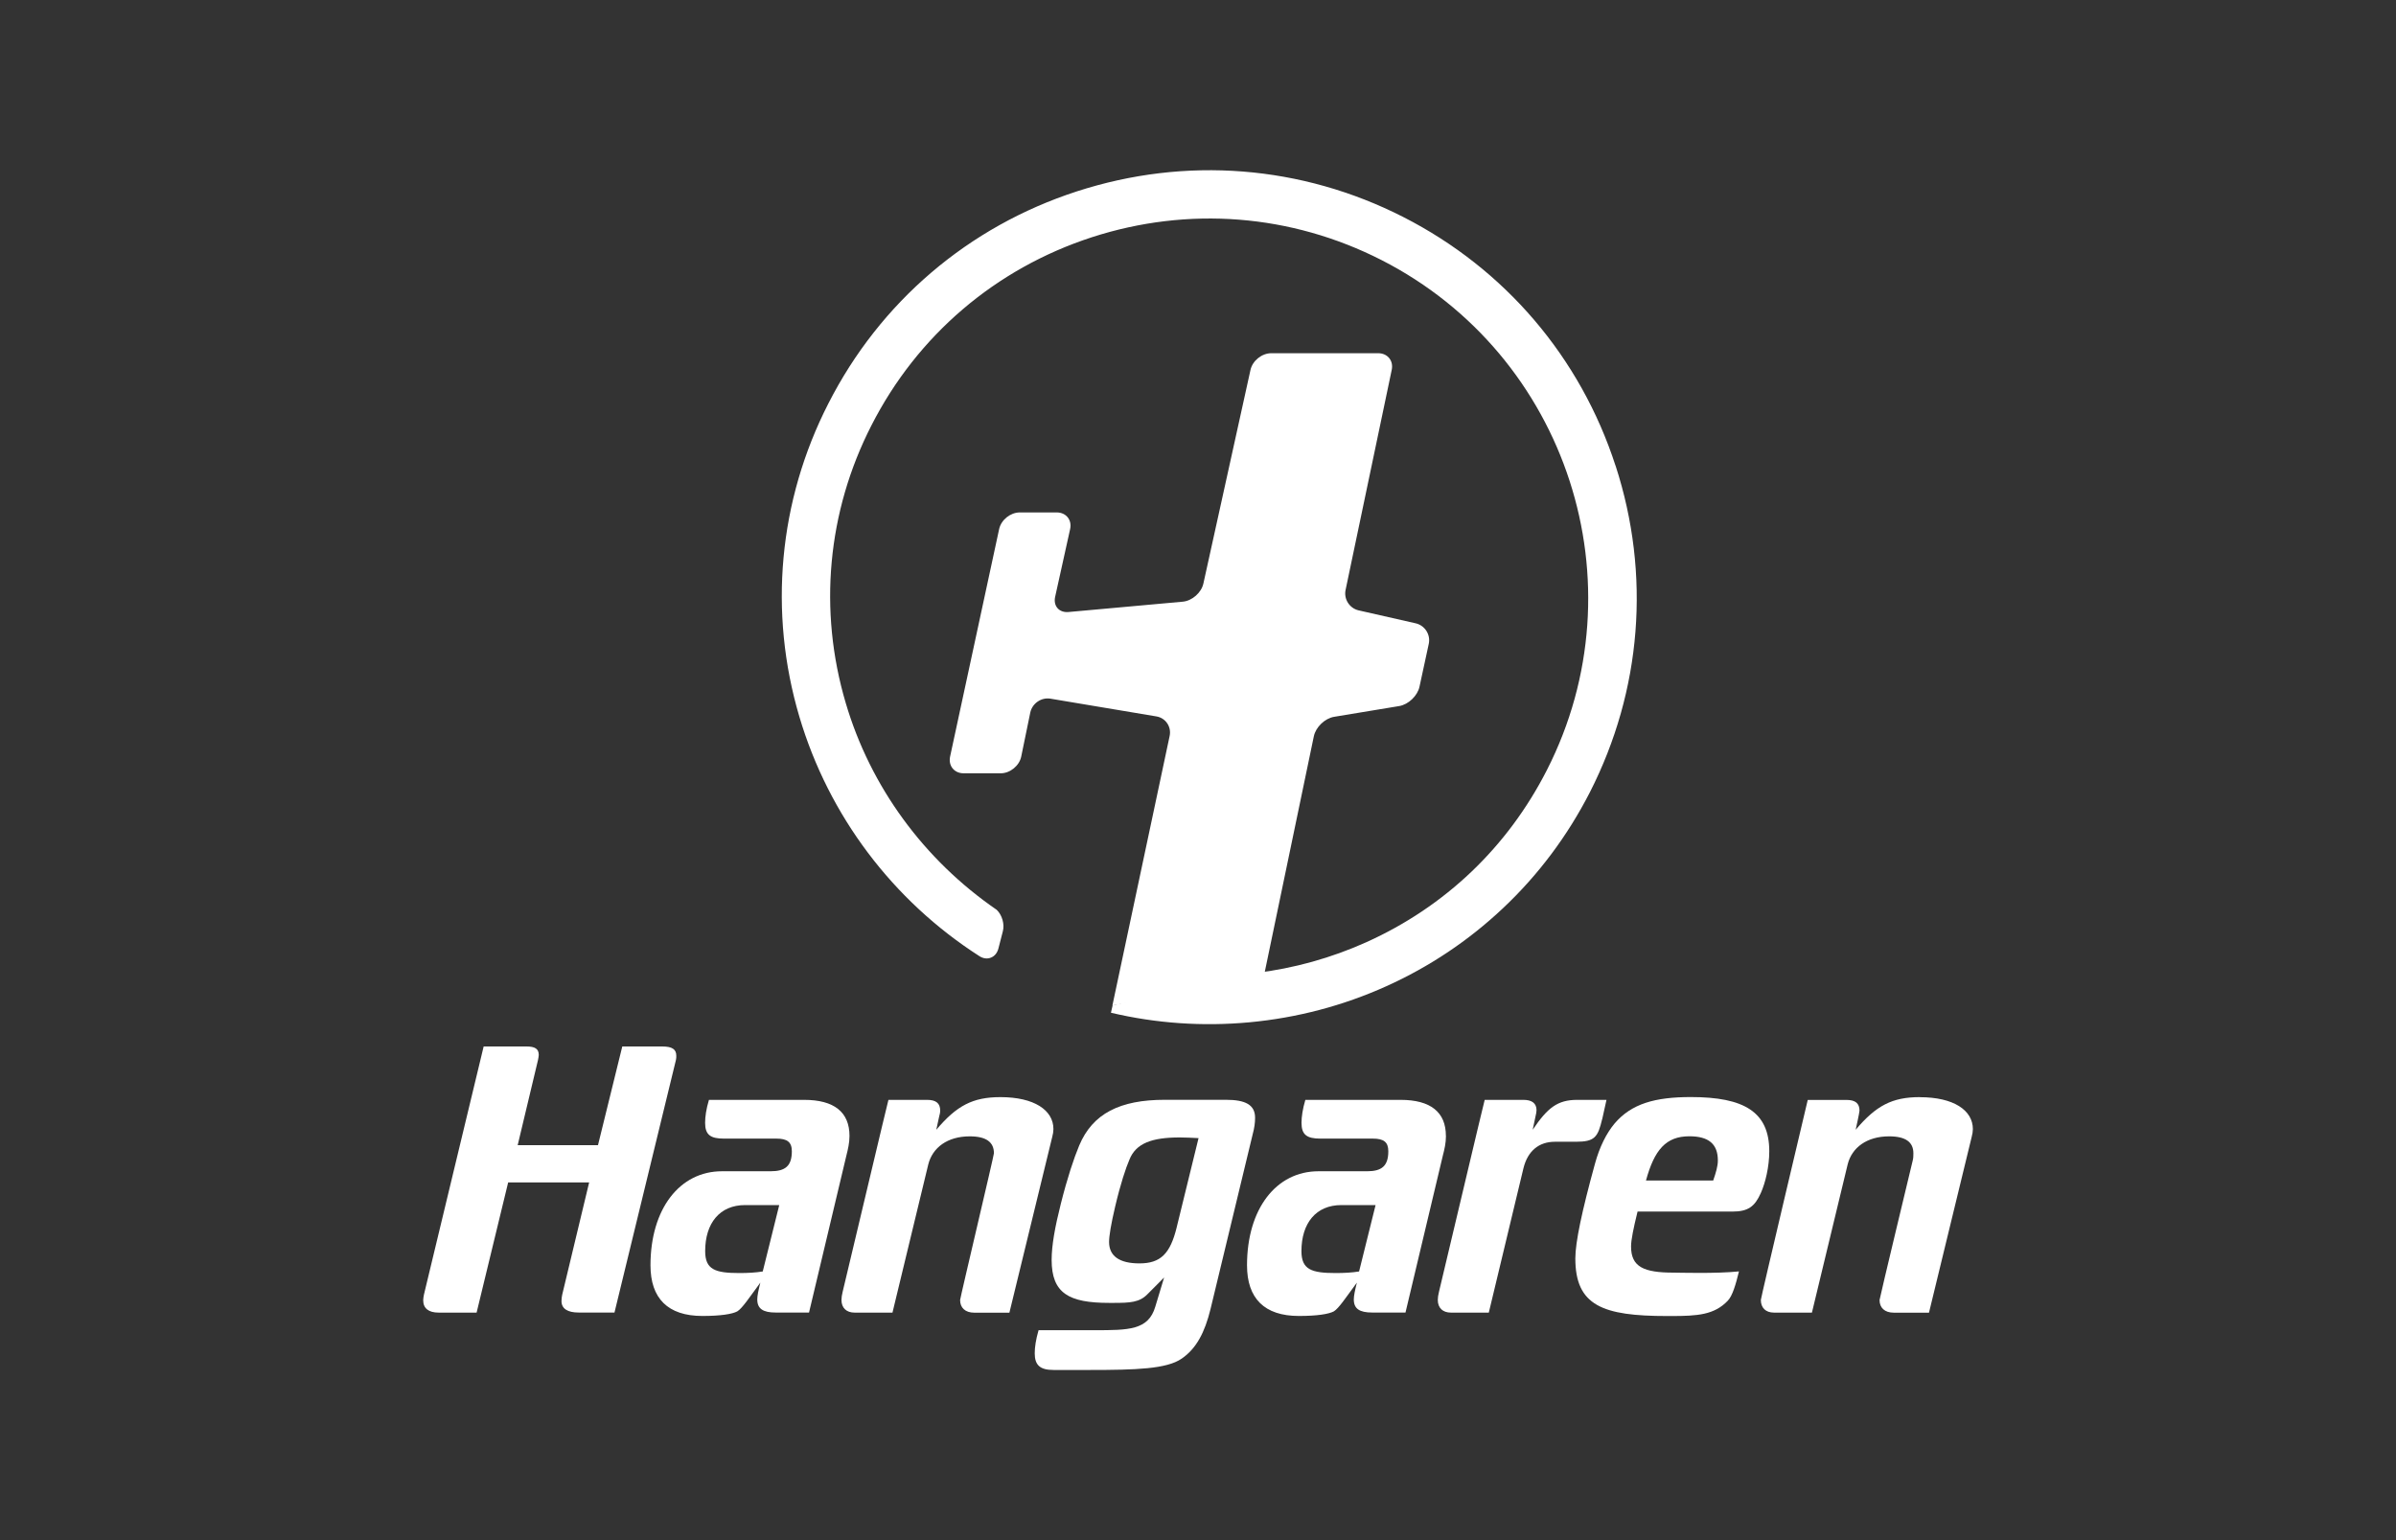
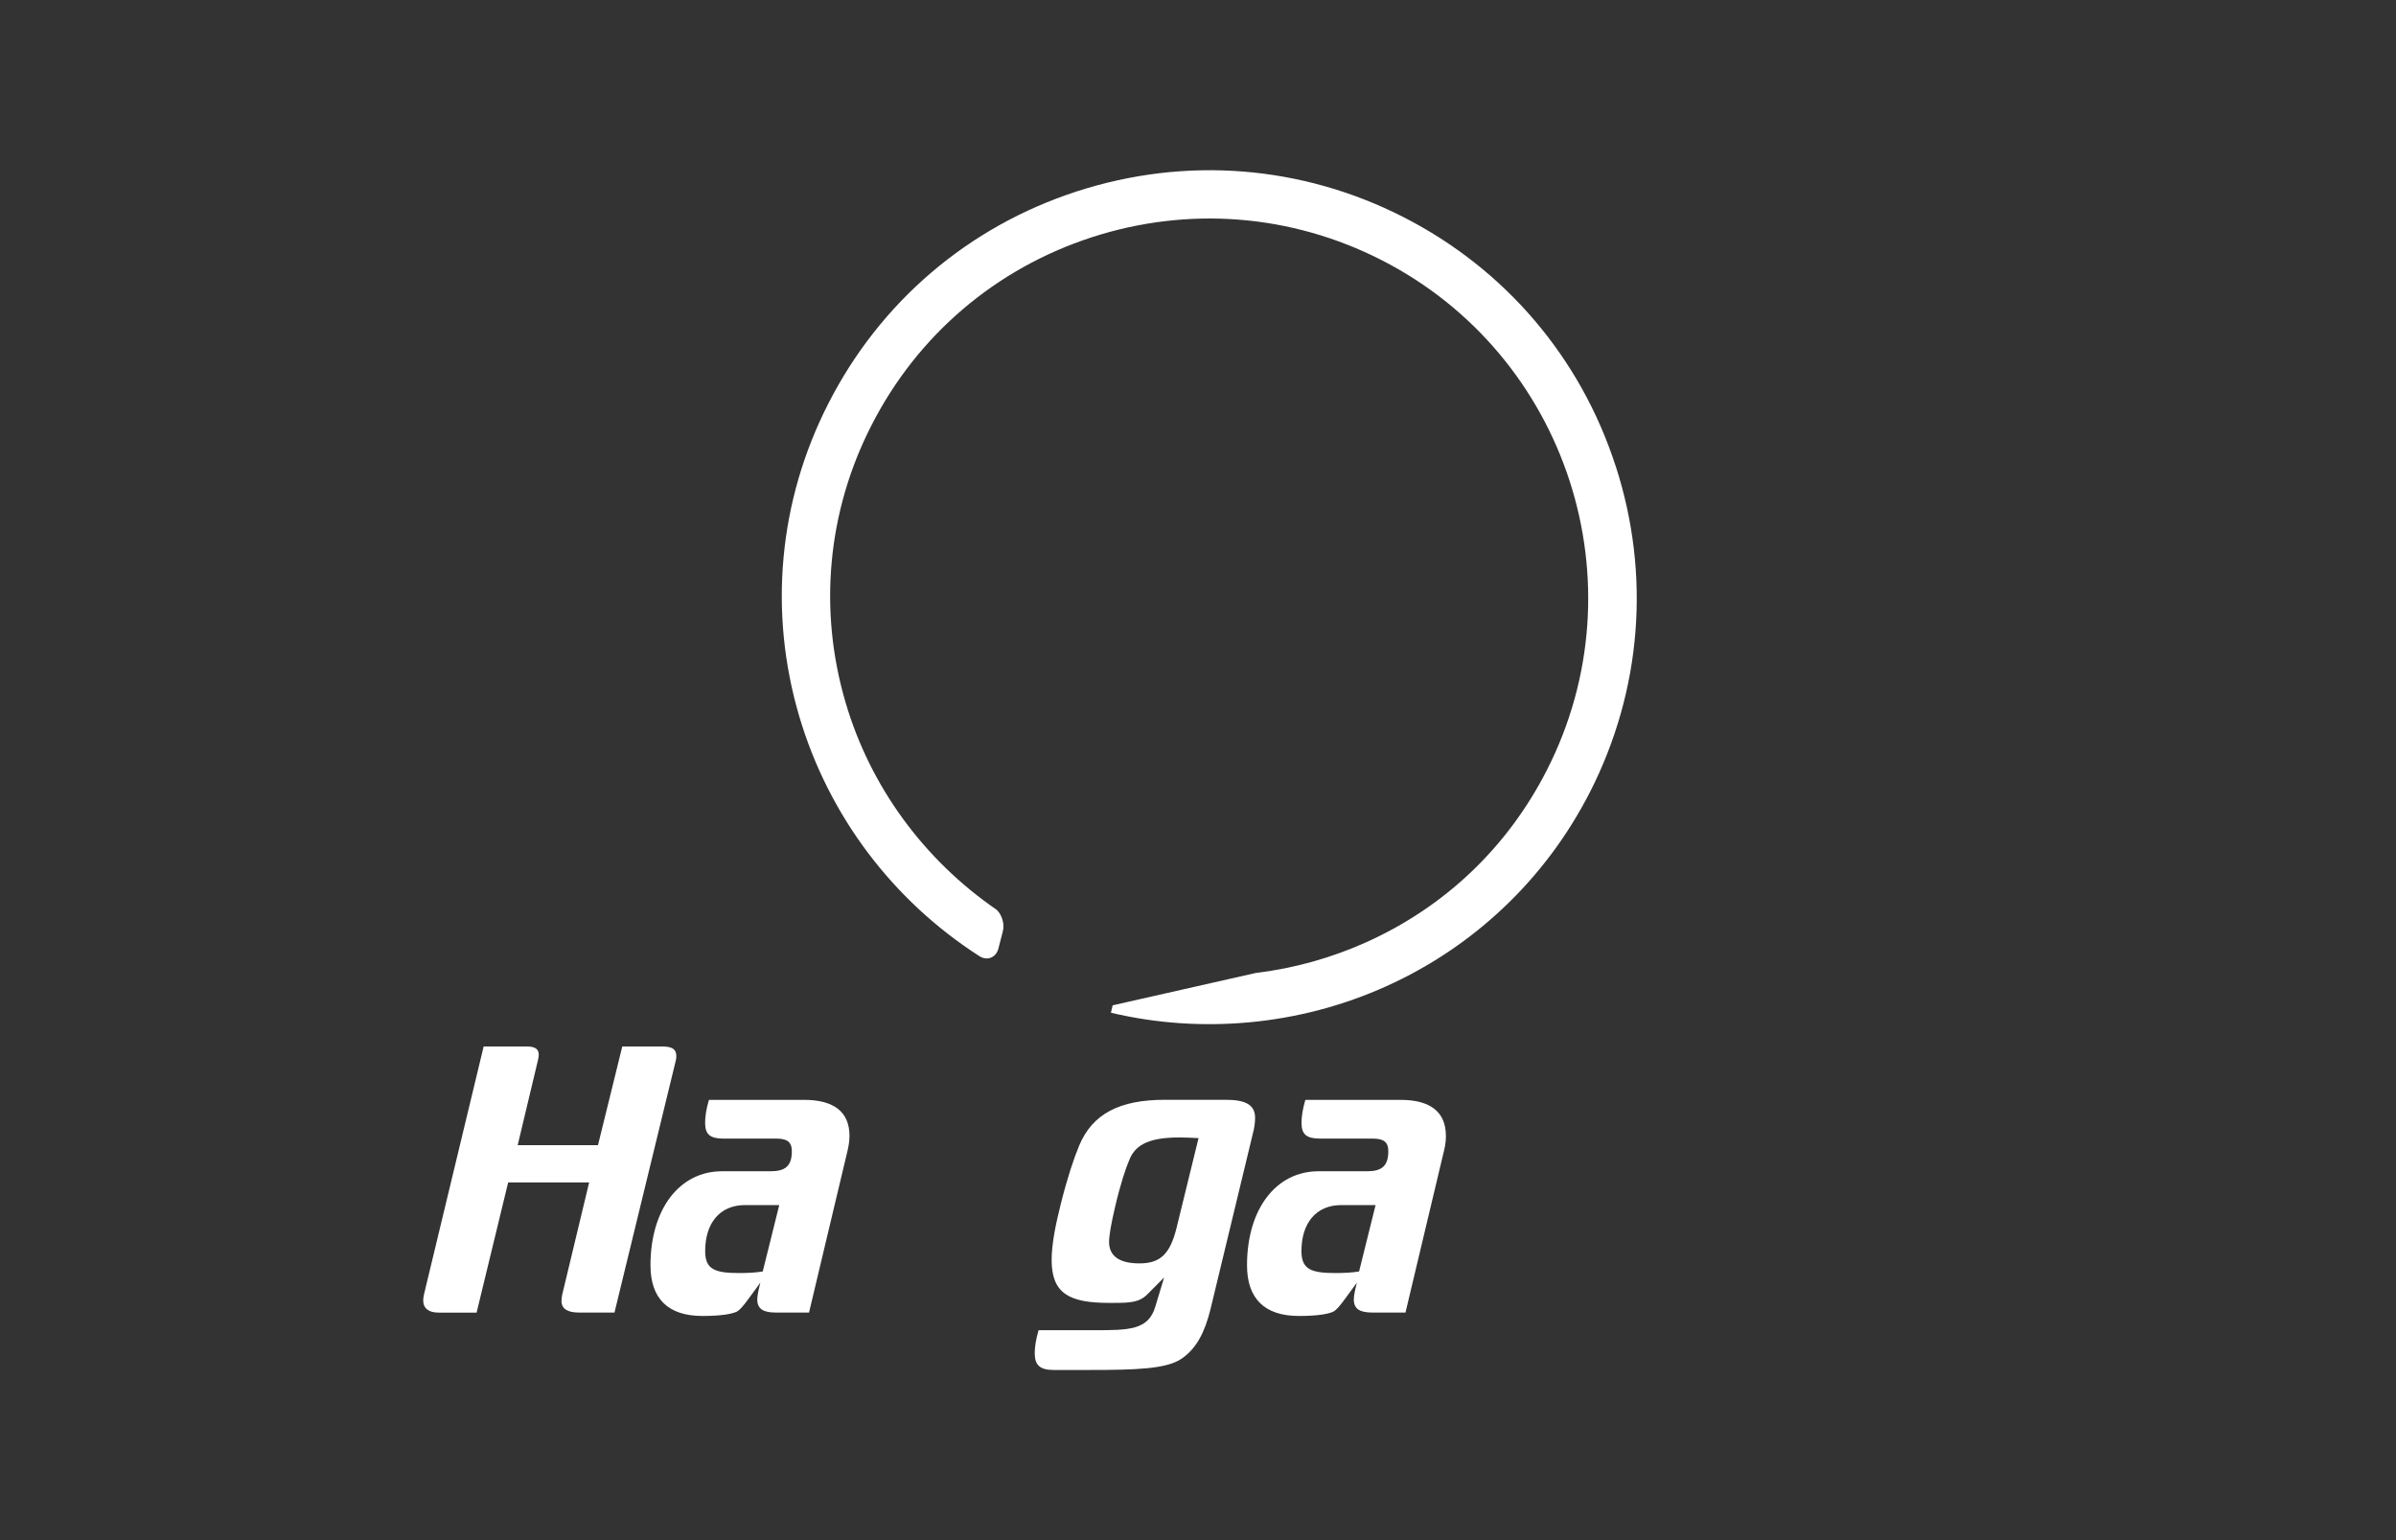
<svg xmlns="http://www.w3.org/2000/svg" id="hangaren_W" data-name="hangaren W" viewBox="0 0 350 225">
  <rect x="0" y="0" width="350" height="225" fill="#333333" stroke="none" />
  <defs>
    <style>
      .cls-1 {
        fill: #fff;
      }
    </style>
  </defs>
  <g>
-     <path class="cls-1" d="M153.88,164.94c0-2.75-2.8-4.66-7.74-4.66-4.04,0-6.39,1.24-9.37,4.77l.4-1.85c.11-.4.17-.68.17-.96,0-1.07-.62-1.56-1.91-1.56h-5.65l-.91,3.76-5.78,24.29c-.11.45-.17.84-.17,1.18,0,1.17.73,1.85,1.91,1.85h5.54l5.23-21.65c.62-2.46,2.8-4.1,6.06-4.1,2.41,0,3.53.85,3.53,2.47,0,.34-4.94,21.16-4.94,21.44,0,1.12.73,1.85,2.07,1.85h5.13l6.26-25.69c.11-.4.17-.79.17-1.13Z" />
    <path class="cls-1" d="M124.09,165.94c0-3.47-2.24-5.26-6.62-5.26h-13.91c-.4,1.34-.56,2.46-.56,3.36,0,1.74.78,2.3,2.74,2.3h7.68c1.57,0,2.25.5,2.25,1.85,0,2.14-.95,2.92-3.09,2.92h-7.12c-6.17,0-10.44,5.49-10.44,13.74,0,4.82,2.53,7.4,7.58,7.4,2.69,0,4.38-.28,5.1-.67.73-.45,1.68-1.91,3.37-4.2-.28,1.12-.45,1.9-.45,2.46,0,1.35.84,1.91,2.69,1.91h4.87l5.46-22.95c.22-.89.45-1.79.45-2.86ZM111.42,185.75c-1.06.17-2.19.23-3.42.23-3.53,0-4.99-.5-4.99-3.2,0-4.09,2.13-6.73,5.83-6.73h4.99l-2.41,9.7Z" />
    <path class="cls-1" d="M98.79,154.23c0-.95-.61-1.35-2.07-1.35h-5.82l-3.55,14.42h-11.73l2.97-12.45c.05-.28.11-.56.11-.73,0-.9-.56-1.24-1.79-1.24h-6.26l-8.72,36.24c-.06.28-.11.62-.11.84,0,1.18.79,1.8,2.25,1.8h5.55l4.61-19.02h11.83l-3.93,16.38c-.06.28-.11.62-.11.95,0,1.13.9,1.68,2.52,1.68h5.22l8.98-36.91c.05-.23.05-.4.05-.62Z" />
-     <path class="cls-1" d="M280.44,160.28c-4.04,0-6.39,1.24-9.37,4.77,0,0,.56-2.52.56-2.8,0-1.07-.62-1.56-1.9-1.56h-5.66s-6.85,28.89-6.85,29.22c0,1.17.73,1.85,1.91,1.85h5.55l5.22-21.65c.61-2.46,2.81-4.1,6.06-4.1,2.42,0,3.54.85,3.54,2.47,0,.34,0,.74-.11,1.12,0,0-4.83,20.09-4.83,20.32,0,1.12.73,1.85,2.08,1.85h5.14l6.24-25.69c.11-.4.17-.79.17-1.13,0-2.75-2.81-4.66-7.74-4.66Z" />
-     <path class="cls-1" d="M254.02,185.74c-3.44.35-8.67.18-9.54.18-4.38,0-6.22-.84-6.22-3.82,0-.95.34-2.63.95-5.1h13.85c2.3,0,3.27-.73,4.15-2.7.68-1.51,1.24-3.87,1.24-6.12,0-5.72-3.65-7.91-11.45-7.91-5.21,0-8.69.96-11.16,3.88-1.17,1.4-2.19,3.41-2.86,5.89-1.9,6.9-2.86,11.45-2.86,13.8,0,6.9,3.98,8.42,13.41,8.42h.62c3.81,0,6.28-.17,8.24-2.24.68-.69,1.17-2.38,1.63-4.27ZM250.26,172.46h-9.82c1.23-4.49,2.92-6.46,6.34-6.46,2.81,0,4.16,1.12,4.16,3.54,0,.84-.29,1.79-.68,2.92Z" />
-     <path class="cls-1" d="M234.05,163.48l.62-2.8h-4.27c-2.86,0-4.32,1.12-6.51,4.37l.39-1.85c.11-.45.17-.78.17-1.01,0-1.01-.67-1.51-1.91-1.51h-5.66l-.91,3.76-5.77,24.29c-.11.45-.17.84-.17,1.18,0,1.17.73,1.85,1.91,1.85h5.54l5.06-21.09c.62-2.52,2.25-3.87,4.6-3.87h3.08c2.75,0,3.19-.68,3.82-3.31Z" />
    <path class="cls-1" d="M211.21,165.94c0-3.47-2.24-5.26-6.61-5.26h-13.92c-.39,1.34-.56,2.46-.56,3.36,0,1.74.79,2.3,2.75,2.3h7.68c1.58,0,2.25.5,2.25,1.85,0,2.14-.95,2.92-3.09,2.92h-7.11c-6.18,0-10.44,5.49-10.44,13.74,0,4.82,2.53,7.4,7.57,7.4,2.7,0,4.38-.28,5.11-.67.73-.45,1.68-1.91,3.37-4.2-.28,1.12-.45,1.9-.45,2.46,0,1.35.83,1.91,2.69,1.91h4.86l5.46-22.95c.23-.89.45-1.79.45-2.86ZM198.54,185.75c-1.07.17-2.19.23-3.43.23-3.53,0-5-.5-5-3.2,0-4.09,2.13-6.73,5.83-6.73h5l-2.41,9.7Z" />
    <path class="cls-1" d="M171.89,179.3c-.95,3.87-2.36,5.27-5.45,5.27-2.92,0-4.43-1.07-4.43-3.14,0-.85.28-2.58.89-5.16.79-3.37,1.57-5.67,2.08-6.85.95-2.41,3.31-3.25,7.35-3.25.84,0,1.74.05,2.75.1l-3.19,13.02ZM159.86,194.33h-8.15c-.39,1.35-.56,2.47-.56,3.37,0,1.74.78,2.44,2.75,2.44h5.25c6.82,0,11.28-.14,13.47-1.66,2.13-1.46,3.37-3.81,4.21-7.24l6.17-25.58c.23-.84.34-1.63.34-2.36,0-1.9-1.41-2.63-4.26-2.63h-8.92c-6.57,0-10.55,2.01-12.51,6.67-.78,1.86-1.73,4.71-2.69,8.53-.85,3.37-1.34,6.06-1.34,8.19,0,4.88,2.52,6.28,8.41,6.28h.61c2.42,0,3.82-.06,5-1.29l2.41-2.42-1.29,4.27c-1.01,3.43-3.9,3.43-8.89,3.43Z" />
  </g>
  <g>
-     <path class="cls-1" d="M184.52,143.11l7.4-35.54c.28-1.34,1.6-2.62,2.96-2.85l9.5-1.57c1.36-.22,2.7-1.51,2.98-2.85l1.35-6.24c.29-1.35-.57-2.69-1.91-3l-8.33-1.89c-1.33-.3-2.2-1.65-1.91-2.99l6.74-32.15c.28-1.34-.61-2.43-1.98-2.43h-15.61c-1.38,0-2.74,1.09-3.04,2.43l-6.88,31.21c-.29,1.34-1.65,2.54-3.02,2.66l-16.69,1.51c-1.36.12-2.24-.87-1.95-2.21l2.19-9.9c.3-1.35-.59-2.44-1.96-2.44h-5.39c-1.37,0-2.73,1.09-3.02,2.44l-7.16,33.22c-.29,1.35.6,2.45,1.97,2.45h5.43c1.37,0,2.72-1.11,2.99-2.45l1.32-6.42c.28-1.34,1.61-2.26,2.96-2.03l15.46,2.59c1.35.22,2.22,1.51,1.94,2.85l-8.36,39.37" />
    <path class="cls-1" d="M236,68.06c-5.14-15.86-16.16-28.78-31-36.35-14.87-7.58-31.8-8.91-47.7-3.75-15.86,5.15-28.75,16.16-36.3,31-7.26,14.2-8.77,30.46-4.22,45.78,4.28,14.42,13.63,26.84,26.33,34.97.53.33,1.12.4,1.64.19.54-.21.92-.68,1.09-1.31l.65-2.53c.28-1.03-.1-2.38-.89-3.14-10.66-7.32-18.45-18-22.05-30.19-4.03-13.57-2.7-27.98,3.74-40.57,6.7-13.16,18.13-22.92,32.2-27.5,14.1-4.57,29.12-3.39,42.31,3.33,27.2,13.88,38.03,47.31,24.16,74.52-5.73,11.24-14.84,19.94-26.35,25.13-5.14,2.31-10.59,3.83-16.21,4.51l-20.87,4.72-.25,1.08c6.59,1.56,13.39,2.03,20.22,1.4,6.96-.65,13.69-2.42,20.01-5.27,6.28-2.83,12.01-6.66,17.02-11.38,5.17-4.86,9.45-10.58,12.72-16.97,7.57-14.86,8.91-31.79,3.76-47.66Z" />
  </g>
</svg>